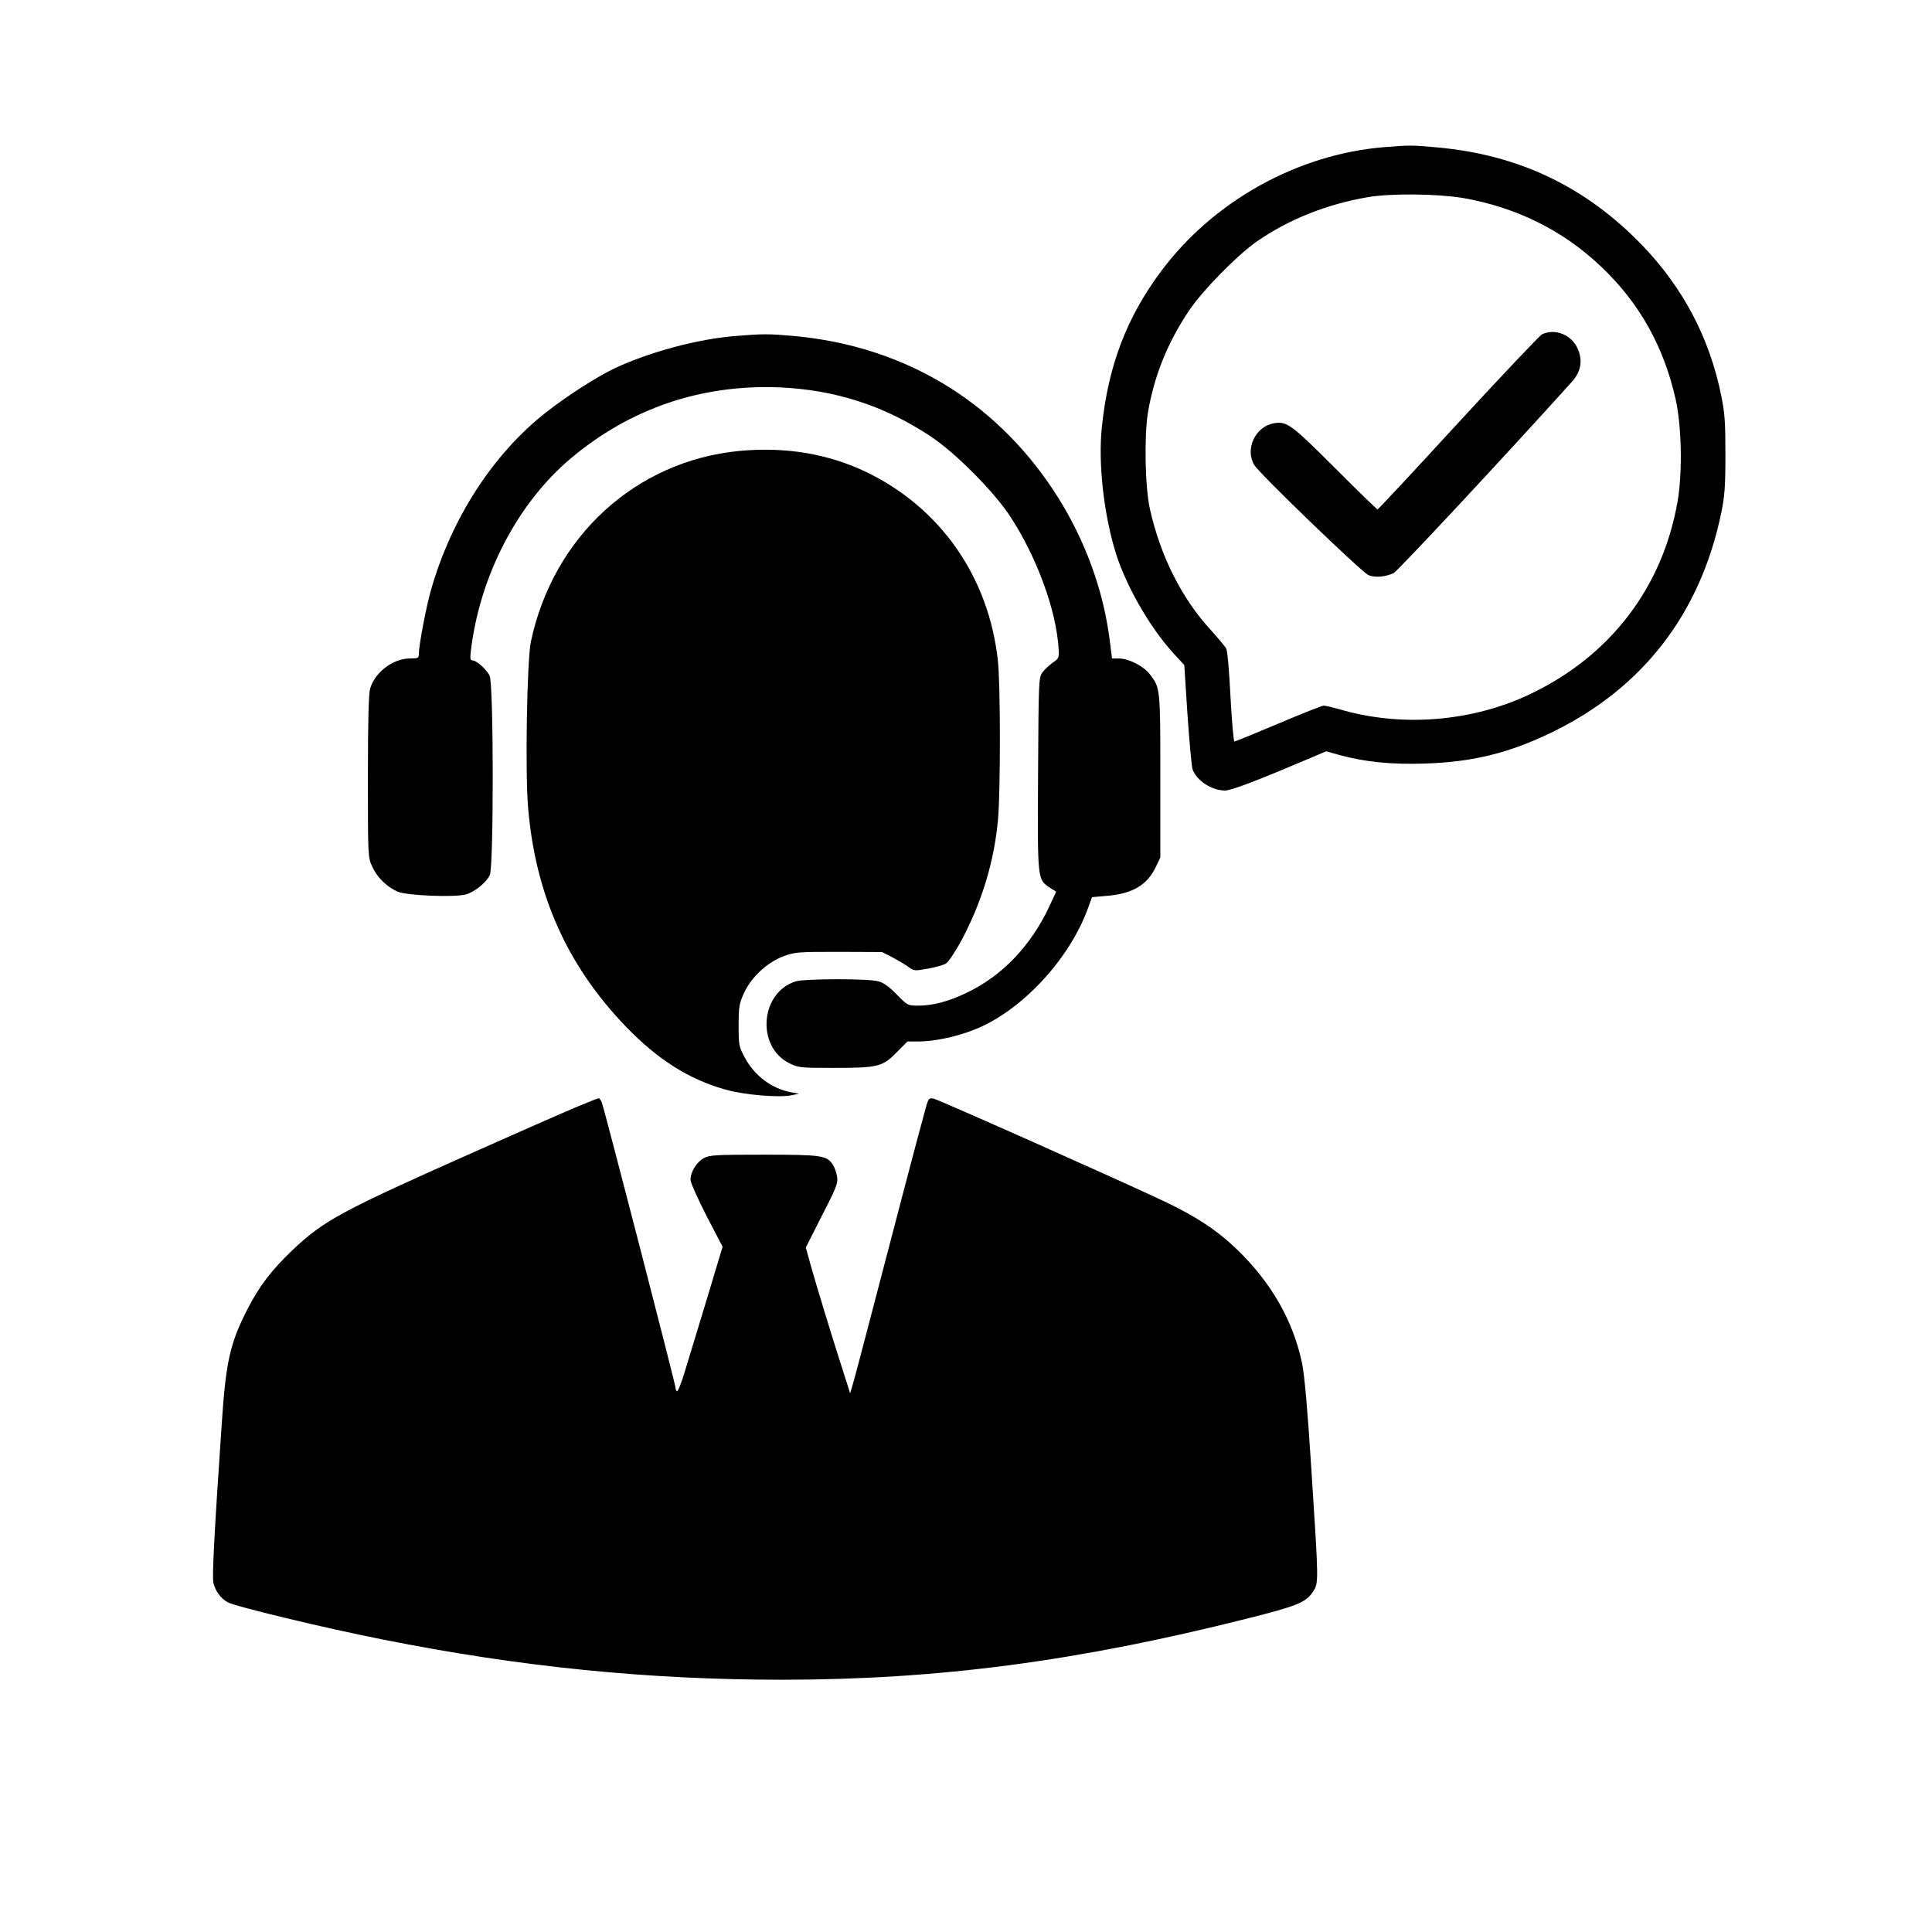
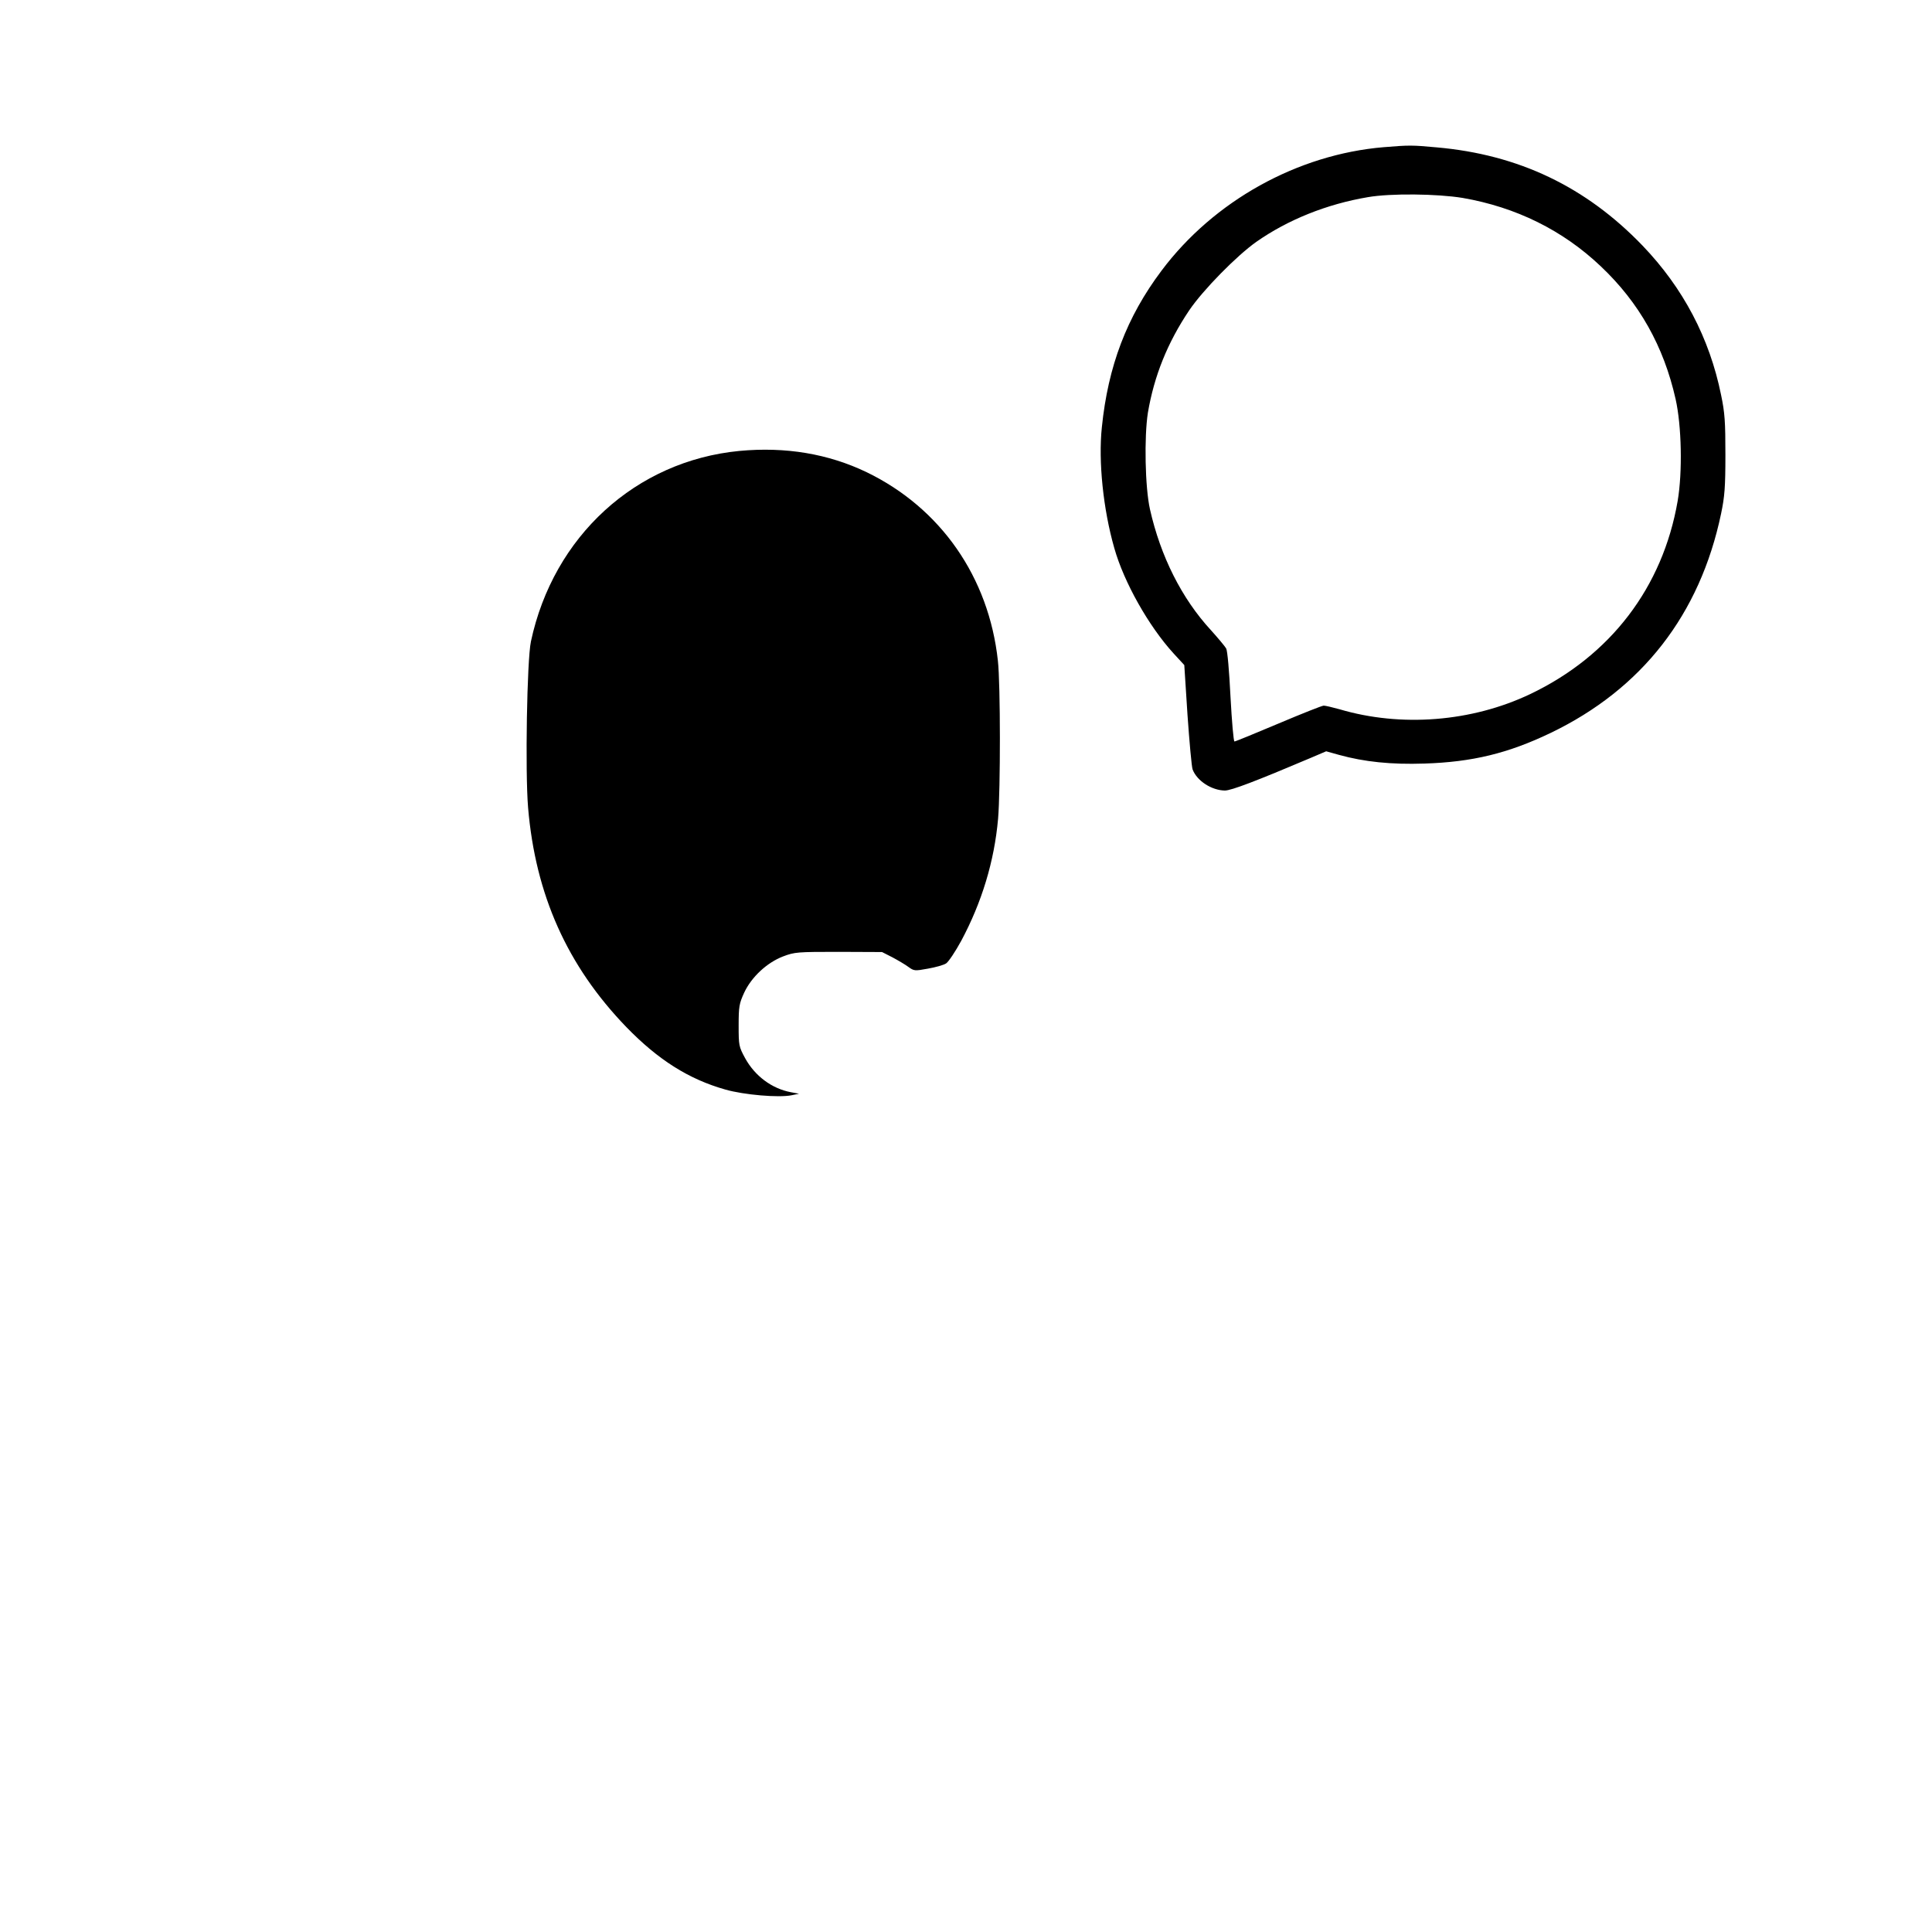
<svg xmlns="http://www.w3.org/2000/svg" version="1.0" width="1024pt" height="1024pt" viewBox="0 0 1024 1024" preserveAspectRatio="xMidYMid meet">
  <g transform="translate(0,1024) scale(0.1,-0.1)" fill="#000000" stroke="none">
    <path d="M7335 9460 c-458 -38 -902 -285 -1179 -655 -184 -245 -283 -505 -316 -830 -19 -180 7 -434 66 -640 51 -181 182 -413 313 -557 l58 -63 17 -264 c10 -144 22 -275 27 -289 23 -61 101 -111 171 -112 34 0 165 50 455 173 l82 35 68 -19 c134 -37 276 -52 453 -46 253 8 443 54 668 162 485 233 792 628 904 1162 19 91 23 140 23 313 0 174 -3 222 -23 317 -61 301 -201 567 -416 791 -301 313 -658 483 -1092 521 -130 12 -145 12 -279 1z m417 -269 c283 -49 531 -171 733 -363 203 -192 333 -423 396 -703 32 -142 37 -387 11 -540 -79 -458 -356 -821 -782 -1024 -309 -147 -684 -177 -1011 -80 -36 10 -74 19 -83 19 -9 0 -117 -43 -240 -95 -123 -52 -228 -95 -233 -95 -5 0 -14 106 -21 235 -7 139 -16 245 -23 258 -7 12 -43 55 -80 96 -156 169 -268 393 -324 642 -26 116 -31 383 -11 511 33 195 104 372 219 543 73 108 253 291 357 364 166 116 371 199 590 236 120 21 368 18 502 -4z" />
-     <path d="M8173 8468 c-12 -6 -212 -217 -444 -469 -232 -253 -424 -459 -428 -459 -3 0 -105 99 -226 220 -229 229 -254 248 -321 237 -100 -16 -157 -137 -106 -222 29 -47 569 -568 605 -583 34 -15 88 -10 133 10 21 10 591 621 945 1014 49 55 59 113 31 176 -32 74 -120 109 -189 76z" />
-     <path d="M3897 8459 c-200 -16 -451 -84 -635 -169 -95 -45 -251 -144 -367 -235 -279 -218 -501 -559 -610 -940 -26 -90 -65 -295 -65 -341 0 -22 -4 -24 -47 -24 -89 0 -185 -72 -211 -159 -8 -26 -12 -170 -12 -467 0 -428 0 -429 24 -479 25 -56 78 -107 134 -131 49 -21 298 -31 360 -15 47 13 106 60 128 102 21 42 21 1016 -1 1058 -17 34 -70 81 -91 81 -12 0 -13 10 -8 53 48 397 247 780 530 1018 315 265 691 392 1104 376 296 -13 554 -96 800 -258 132 -87 335 -291 423 -424 142 -216 247 -502 258 -707 3 -44 0 -49 -31 -70 -18 -13 -43 -36 -54 -51 -21 -28 -21 -39 -24 -540 -3 -569 -4 -557 64 -603 l32 -20 -33 -71 c-99 -215 -254 -377 -446 -467 -92 -44 -176 -66 -251 -66 -57 0 -58 1 -115 59 -40 41 -70 63 -98 70 -54 15 -387 14 -436 0 -189 -57 -213 -345 -36 -434 49 -24 58 -25 235 -25 235 0 260 6 334 82 l58 58 60 0 c79 0 196 24 290 61 248 95 507 371 606 644 l22 60 80 7 c135 11 213 58 258 153 l24 50 0 433 c0 468 0 465 -56 539 -32 42 -112 83 -162 83 l-38 0 -12 95 c-68 541 -392 1053 -847 1340 -248 156 -528 248 -835 275 -128 11 -161 11 -303 -1z" />
    <path d="M3919 7850 c-549 -53 -986 -452 -1105 -1010 -21 -98 -31 -690 -15 -881 39 -461 207 -838 521 -1163 168 -173 330 -276 525 -331 98 -28 283 -44 351 -30 l39 8 -43 8 c-101 19 -191 86 -243 181 -33 61 -34 67 -34 173 0 100 3 116 29 173 39 84 121 160 207 193 61 23 75 24 294 24 l230 -1 55 -28 c30 -16 69 -39 85 -51 29 -21 33 -22 103 -9 40 7 84 19 97 28 13 9 49 63 80 120 109 204 175 421 195 646 13 152 13 715 -1 838 -48 443 -303 809 -695 999 -204 98 -430 136 -675 113z" />
-     <path d="M3040 4366 c-69 -29 -305 -133 -525 -231 -709 -315 -798 -363 -966 -522 -111 -106 -175 -190 -238 -313 -92 -180 -114 -277 -136 -610 -40 -585 -51 -807 -44 -839 10 -43 37 -81 75 -103 38 -22 515 -137 824 -198 727 -145 1405 -213 2120 -213 825 1 1557 97 2459 324 266 67 311 85 349 141 32 49 32 40 -8 658 -20 312 -36 495 -49 555 -47 225 -164 429 -346 604 -104 100 -216 174 -383 253 -225 107 -1196 539 -1223 545 -25 5 -28 2 -42 -48 -22 -76 -190 -715 -287 -1089 -45 -173 -89 -340 -98 -370 l-16 -55 -43 135 c-56 174 -134 430 -167 547 l-25 91 85 168 c76 147 86 172 81 206 -3 21 -13 50 -22 64 -32 50 -61 54 -367 54 -255 0 -287 -2 -317 -18 -39 -21 -71 -73 -71 -115 0 -15 38 -100 85 -192 l85 -163 -81 -269 c-45 -147 -97 -321 -117 -385 -19 -65 -39 -115 -44 -112 -4 3 -8 12 -8 21 0 17 -376 1472 -390 1509 -5 13 -13 24 -17 23 -5 0 -64 -24 -133 -53z" />
  </g>
</svg>